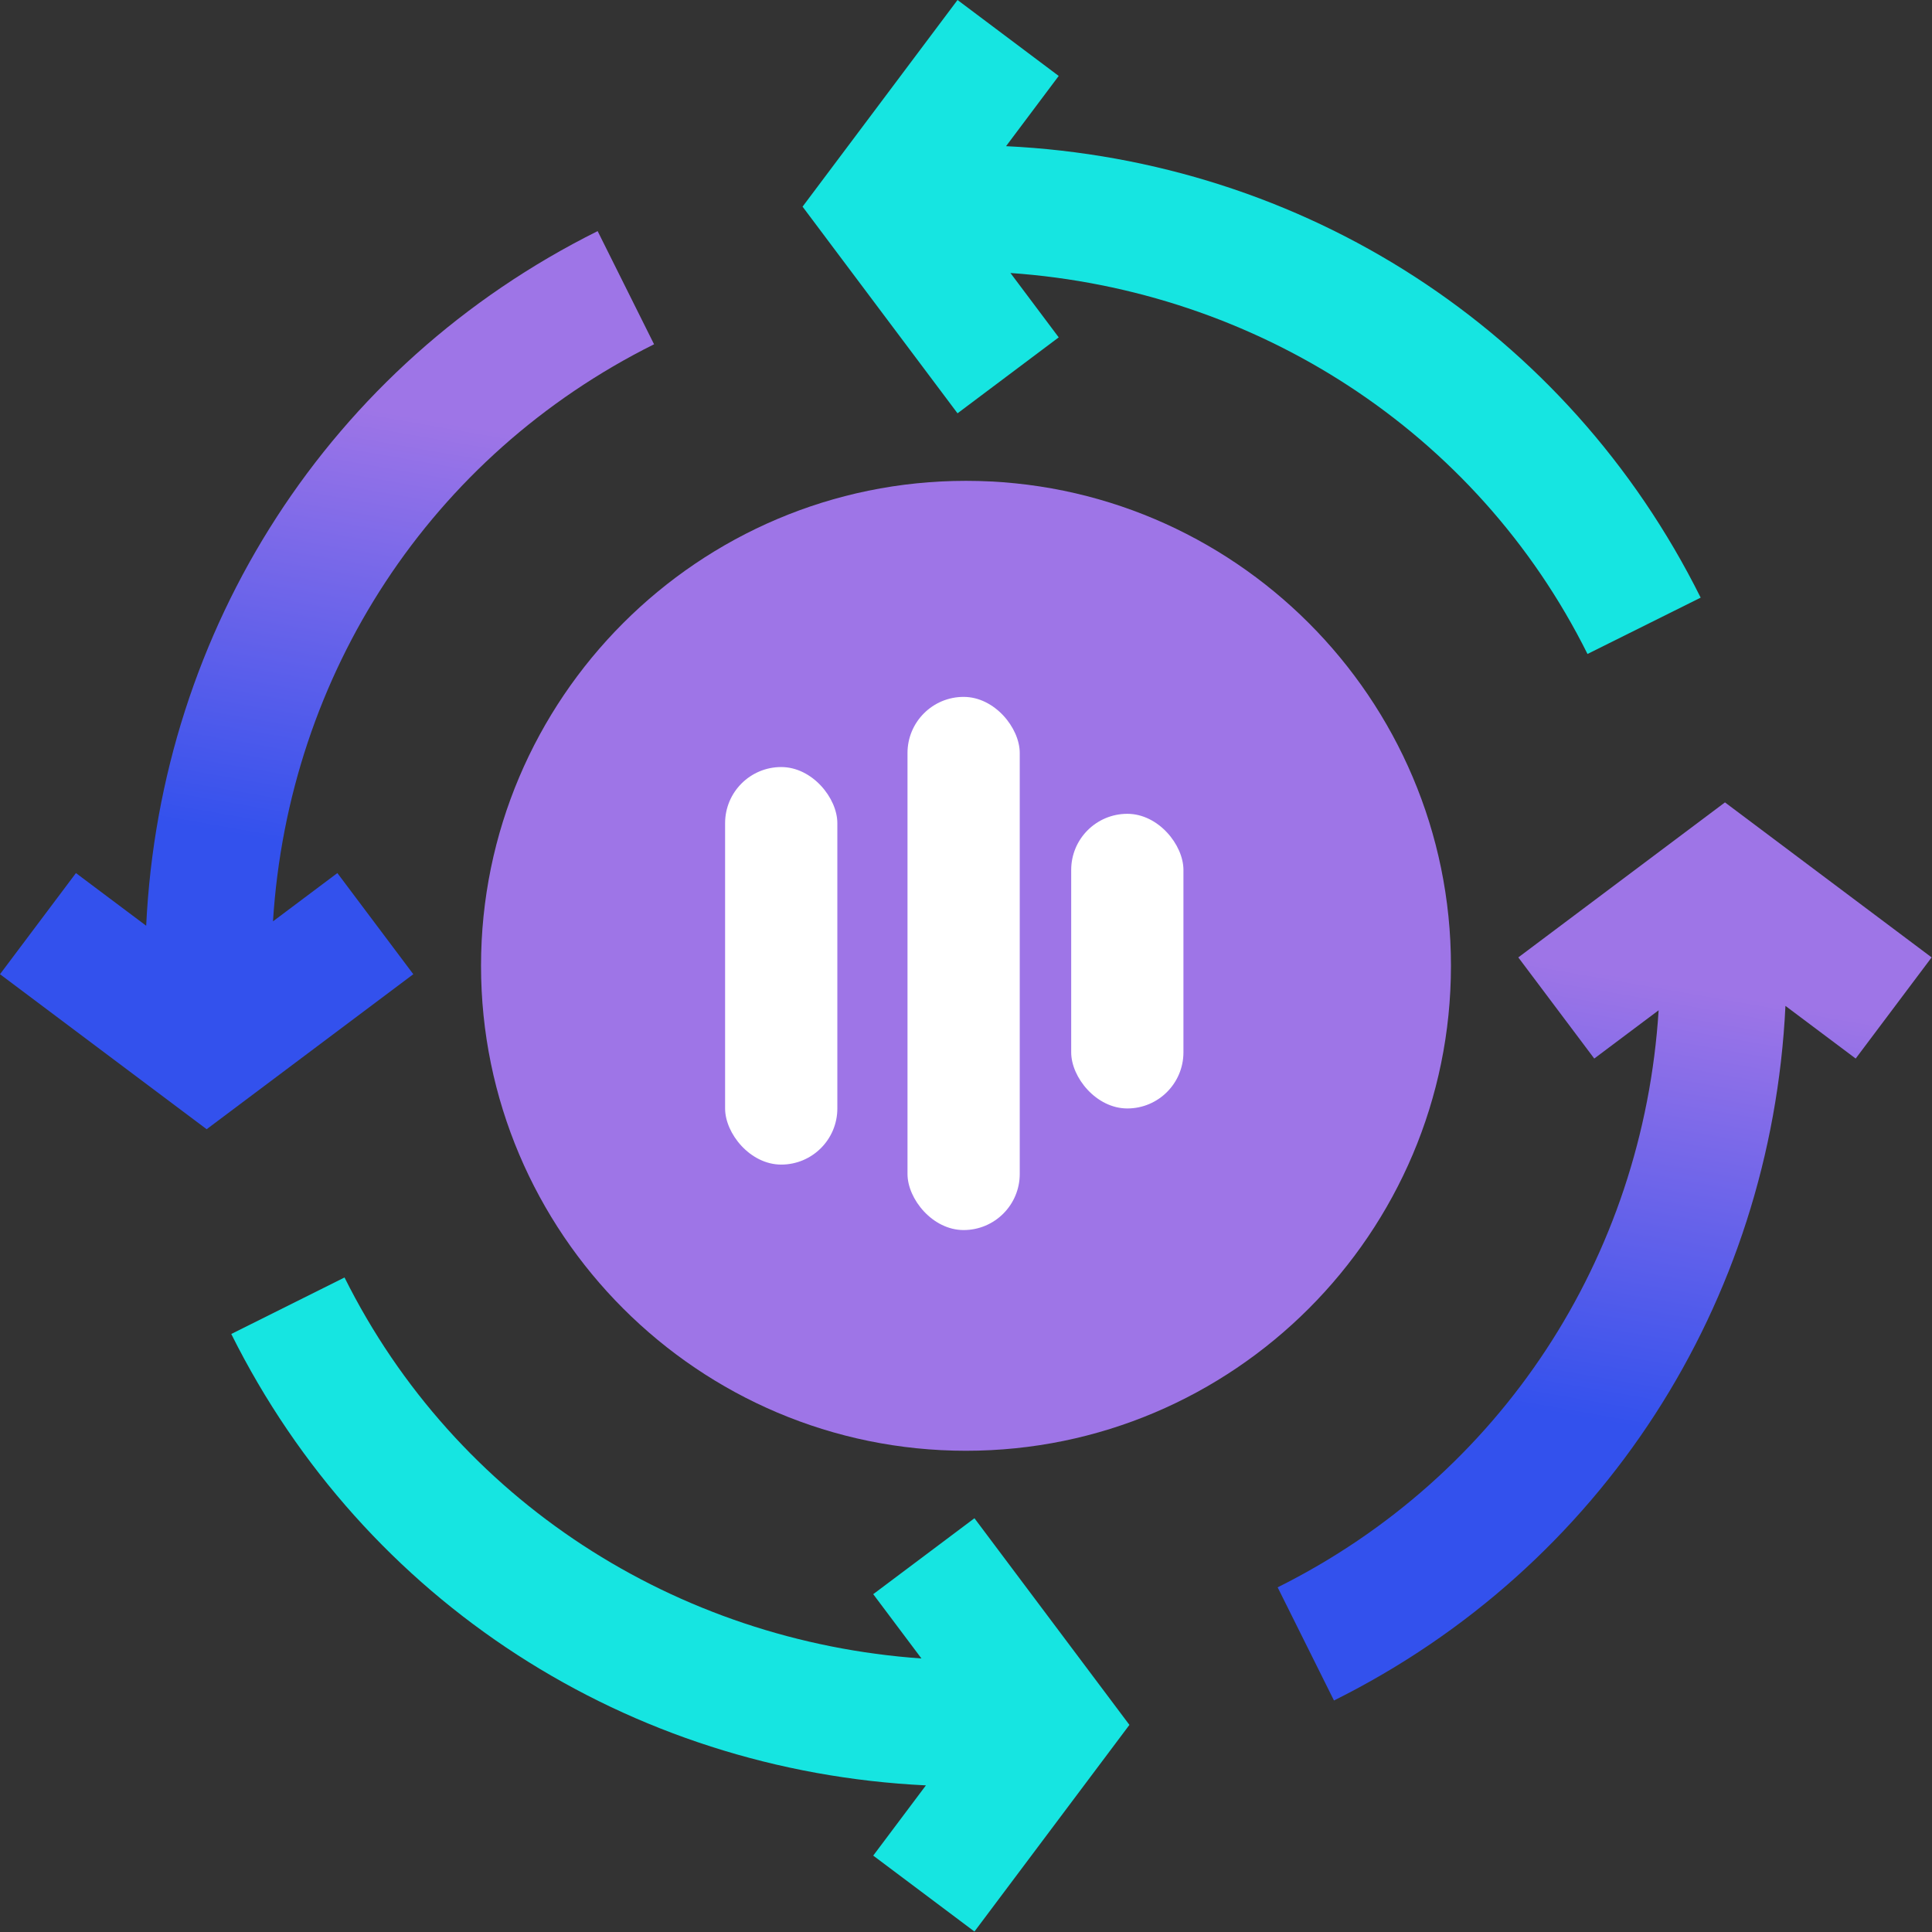
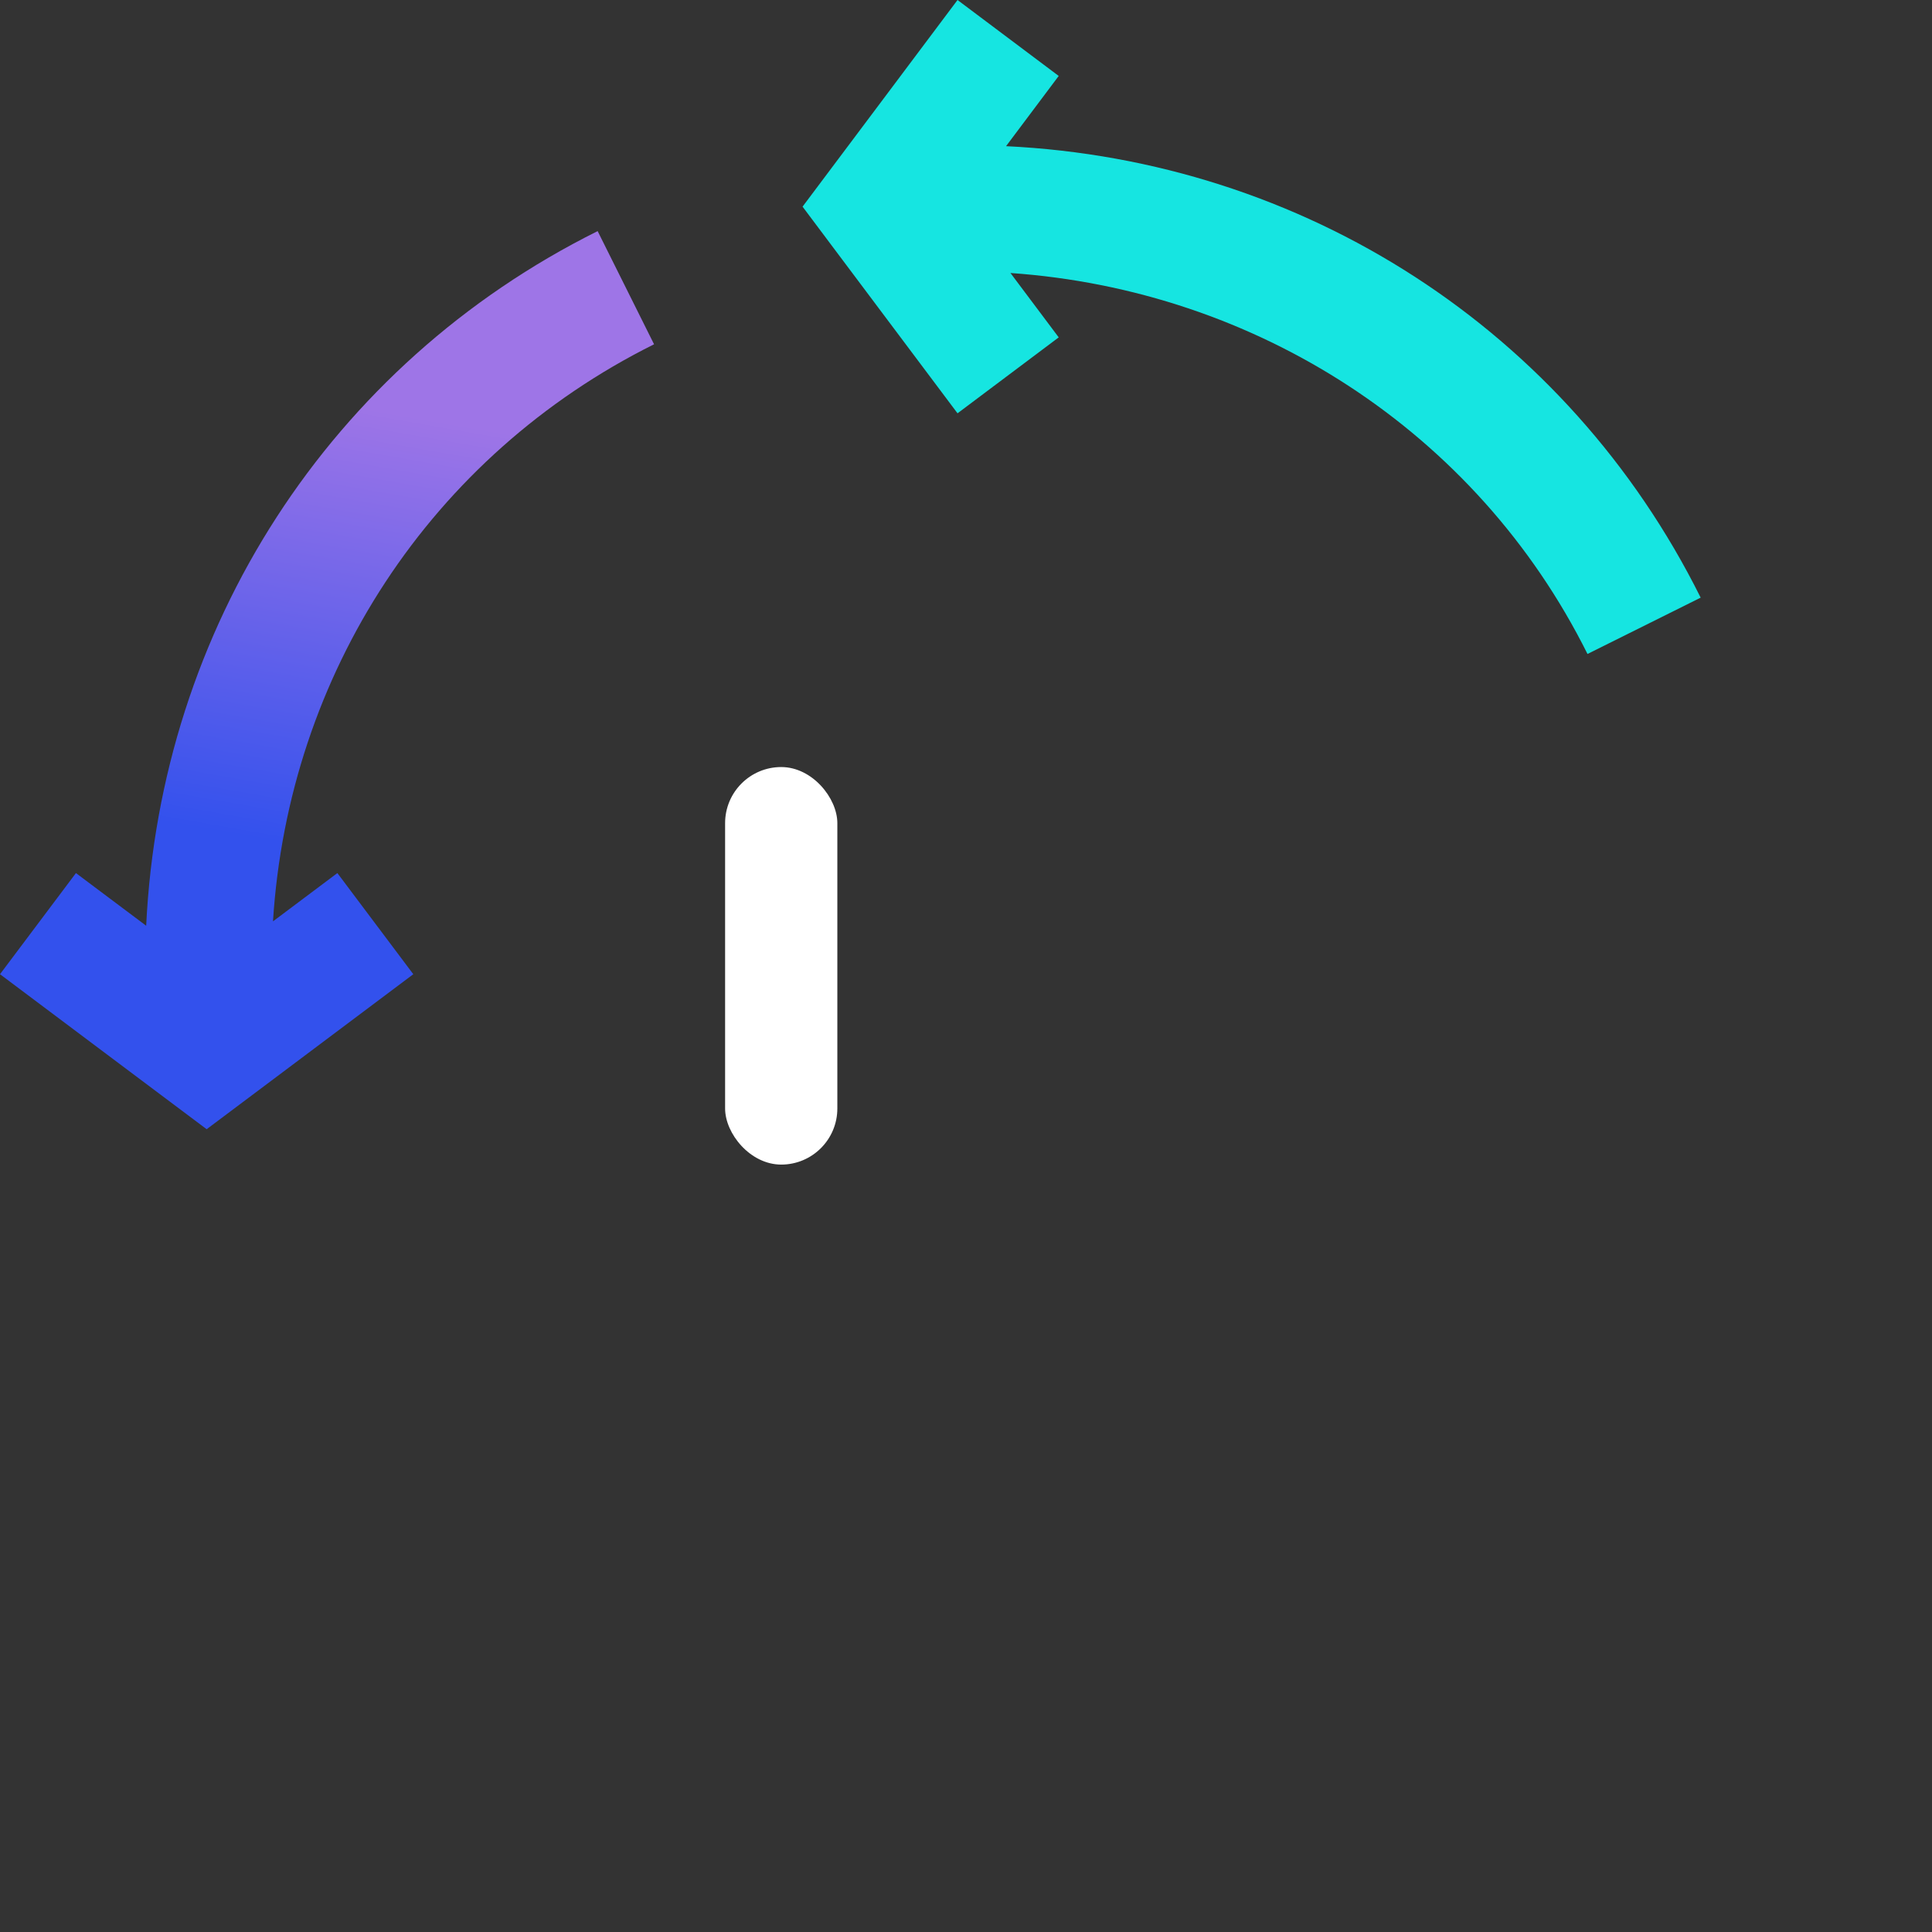
<svg xmlns="http://www.w3.org/2000/svg" fill="none" viewBox="0 0 549 549" height="549" width="549">
  <rect x="0" y="0" width="549" height="549" fill="#333333" stroke="none" />
-   <path fill="url(#paint0_linear_13291_624)" d="M548.892 272.058L490.168 228.01L431.445 272.058L453.025 300.799L471.319 287.081C466.895 357.291 426.552 419.421 363.056 451.059L379.065 483.217C455.247 445.284 503.299 370.297 507.355 285.835L527.312 300.799L548.892 272.058Z" />
  <path fill="#16E5E1" d="M300.846 95.867L287.131 77.576C356.652 82.416 419.496 122.393 451.106 185.835L483.264 169.826C445.331 93.645 370.344 45.593 285.882 41.537L300.846 21.58L272.093 0L228.057 58.723L272.093 117.446L300.846 95.867Z" />
  <path fill="url(#paint1_linear_13291_624)" d="M95.867 248.092L77.573 261.81C81.996 191.603 122.341 129.492 185.859 97.832L169.826 65.674C93.645 103.607 45.593 178.594 41.537 263.057L21.58 248.092L0 276.833L58.723 320.881L117.446 276.833L95.867 248.092Z" />
-   <path fill="#16E5E1" d="M248.137 453.004L261.842 471.274C192.29 466.403 129.521 426.474 97.901 363.012L65.719 379.067C103.675 455.224 178.67 503.275 263.109 507.334L248.137 527.291L276.902 548.87L320.938 490.147L276.902 431.424L248.137 453.004Z" />
-   <path fill="#9E75E7" d="M274.496 136.637C350.492 136.637 412.305 198.449 412.305 274.445C412.305 350.441 350.492 412.253 274.496 412.253C198.512 412.253 136.689 350.441 136.689 274.445C136.689 198.45 198.512 136.637 274.496 136.637Z" />
-   <rect fill="white" rx="15.948" height="151.508" width="31.896" y="198.029" x="257.877" />
  <rect fill="white" rx="15.948" height="112.967" width="31.896" y="217.965" x="206.045" />
-   <rect fill="white" rx="15.948" height="83.728" width="31.896" y="231.254" x="304.392" />
  <defs>
    <linearGradient gradientUnits="userSpaceOnUse" y2="274.245" x2="444.027" y1="398.232" x1="422.305" id="paint0_linear_13291_624">
      <stop stop-color="#3351ED" />
      <stop stop-color="#9E75E7" offset="1" />
    </linearGradient>
    <linearGradient gradientUnits="userSpaceOnUse" y2="111.908" x2="80.976" y1="235.896" x1="59.257" id="paint1_linear_13291_624">
      <stop stop-color="#3351ED" />
      <stop stop-color="#9E75E7" offset="1" />
    </linearGradient>
  </defs>
</svg>